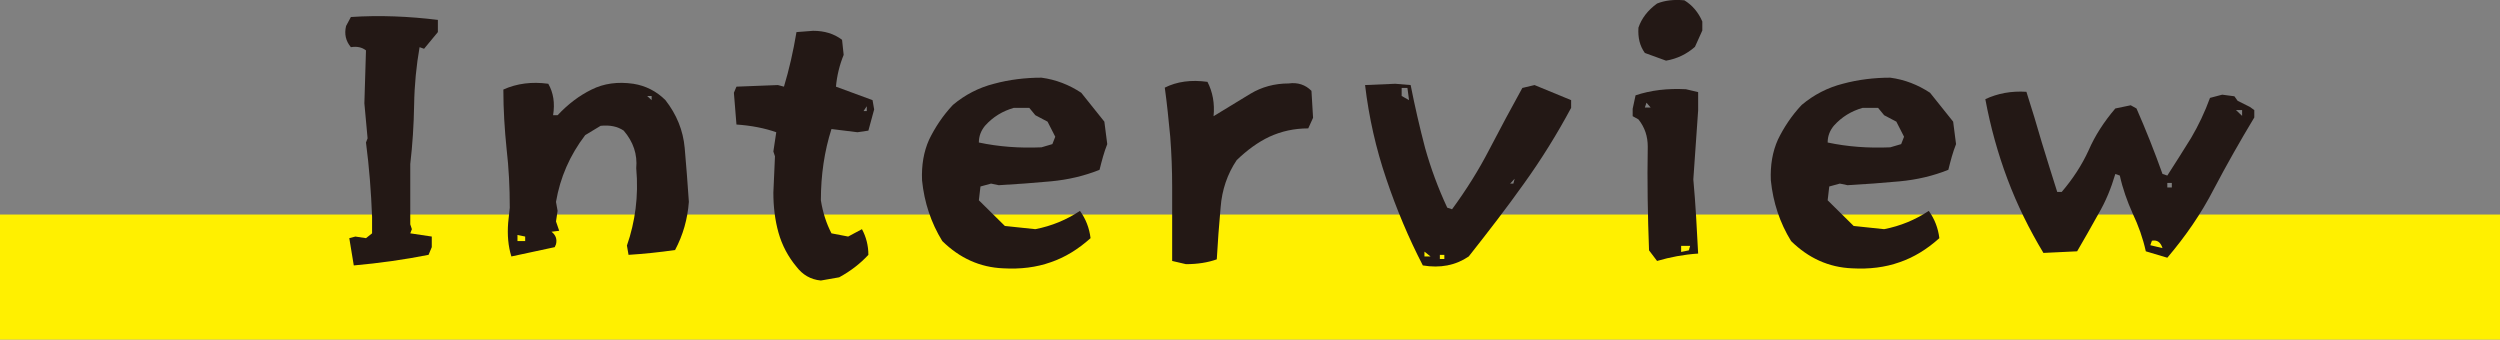
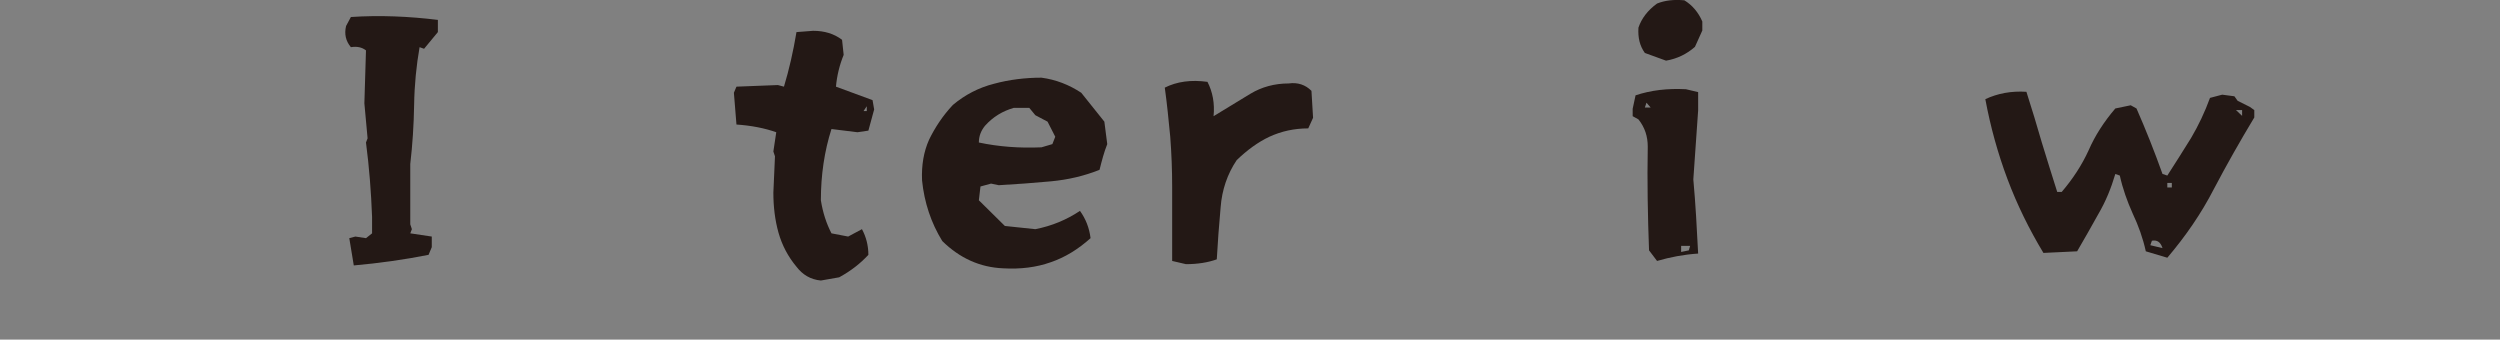
<svg xmlns="http://www.w3.org/2000/svg" id="_レイヤー_2" data-name="レイヤー 2" viewBox="0 0 311.56 42.32">
  <rect x="0" y="0" width="311.56" height="42.32" fill="#808080" stroke="none" />
  <defs>
    <style>
      .cls-1 {
        fill: #231815;
      }

      .cls-2 {
        fill: #fff000;
      }
    </style>
  </defs>
  <g id="_レイヤー_1-2" data-name="レイヤー 1">
    <g>
-       <rect class="cls-2" y="26.74" width="311.56" height="15.58" />
      <g>
        <path class="cls-1" d="M43.53,29.68l.76-.2,1.32.2.76-.6v-2.04c-.12-3.16-.36-6.24-.76-9.28l.2-.52-.4-4.36.2-6.6c-.52-.4-1.12-.52-1.88-.4-.64-.76-.84-1.64-.6-2.64l.6-1.12c3.6-.24,7.24-.08,10.84.36v1.52l-1.72,2.08-.56-.2c-.4,2.28-.64,4.68-.68,7.2-.04,2.48-.2,4.96-.48,7.36v7.52l.2.6-.2.52,2.68.4v1.32l-.4.96c-3.04.6-6.16,1.04-9.32,1.32l-.56-3.4Z" />
-         <path class="cls-1" d="M63.73,31.96c-.4-1.28-.52-2.68-.4-4.2l.2-1.88c0-2.52-.12-4.96-.4-7.36-.24-2.36-.4-4.84-.4-7.36,1.68-.76,3.56-1,5.6-.72.64,1.12.84,2.4.6,3.92h.56c1.28-1.36,2.68-2.44,4.24-3.2,1.52-.76,3.24-1,5.2-.72,1.52.24,2.88.92,4,2.04,1.4,1.8,2.2,3.76,2.4,5.96.2,2.2.36,4.44.52,6.72-.16,2.12-.72,4.12-1.72,6-1.96.28-3.88.48-5.8.6l-.2-1.16c.52-1.48.88-3.04,1.08-4.6.2-1.6.24-3.24.08-5.04.16-1.72-.36-3.28-1.56-4.68-.76-.52-1.72-.72-2.88-.6l-1.92,1.16c-1.92,2.52-3.12,5.28-3.64,8.32l.2,1.12-.2,1.32.4,1.16-.96.12c.52.4.72.92.56,1.56l-.16.36-5.4,1.16ZM65.45,29.48l-.96-.2v.76h.96v-.56ZM81.21,11.96h-.56l.56.52v-.52Z" />
        <path class="cls-1" d="M102.3,34.96c-1.28-.12-2.28-.72-3.04-1.72-1.04-1.24-1.8-2.68-2.24-4.24s-.64-3.24-.64-5l.2-4.52-.2-.6.36-2.4c-1.48-.52-3.16-.84-4.96-.96l-.32-3.96.32-.76c1.72-.08,3.44-.12,5.16-.2l.76.2c.64-2.12,1.16-4.4,1.56-6.8l2.08-.16c1.4,0,2.6.36,3.6,1.12l.2,1.88c-.52,1.28-.84,2.6-.96,3.96l4.56,1.68.2,1.16-.72,2.64-1.36.2-3.24-.4c-.88,2.76-1.32,5.72-1.32,8.88.24,1.52.68,2.88,1.32,4.12l2.08.4,1.72-.92c.52.96.8,2.04.8,3.2-1.04,1.12-2.24,2.04-3.64,2.8l-2.28.4ZM108.02,13.24l-.4.6h.4v-.6Z" />
        <path class="cls-1" d="M117.43,30.04c-1.4-2.28-2.24-4.8-2.52-7.56-.08-1.88.2-3.56.88-5.08.72-1.48,1.68-2.96,2.96-4.32,1.52-1.28,3.24-2.16,5.12-2.64,1.92-.52,3.92-.76,5.92-.76,1.8.24,3.44.88,4.96,1.88l2.88,3.6.36,2.8c-.4,1-.68,2.08-.96,3.2-1.88.76-3.92,1.24-6.08,1.44-2.16.2-4.32.36-6.48.48l-.96-.2-1.32.36-.2,1.72,3.24,3.2,3.8.4c2.04-.4,3.88-1.16,5.56-2.28.72,1,1.16,2.12,1.32,3.4-1.56,1.4-3.2,2.4-4.96,3-1.8.64-3.76.88-5.92.76-2.92-.12-5.44-1.28-7.6-3.4ZM131.51,17.04l-.96-1.88-1.52-.8-.76-.92h-1.92c-1.4.4-2.6,1.12-3.6,2.24-.52.64-.76,1.32-.76,2.08,2.44.52,5.04.72,7.8.6l1.36-.4.36-.92Z" />
        <path class="cls-1" d="M146.08,32.52v-9.2c0-2.12-.08-4.2-.24-6.28-.2-2.08-.4-4.12-.68-6.12,1.52-.76,3.28-1,5.32-.72.64,1.24.92,2.68.76,4.28l4.6-2.8c1.4-.84,3-1.28,4.76-1.28,1.12-.16,2.08.16,2.84.92l.2,3.36-.6,1.32c-1.76,0-3.36.36-4.84,1.04-1.44.68-2.8,1.68-4.08,2.92-1.16,1.72-1.84,3.72-2,5.88-.2,2.2-.36,4.36-.48,6.48-1.12.4-2.4.6-3.84.6l-1.72-.4Z" />
-         <path class="cls-1" d="M172.76,22.28c-1.28-3.76-2.16-7.64-2.64-11.68l3.76-.16,1.92.16c.52,2.64,1.12,5.24,1.8,7.84.72,2.56,1.64,5.04,2.76,7.44l.6.2c1.76-2.4,3.32-4.88,4.64-7.44,1.36-2.6,2.72-5.16,4.12-7.68l1.52-.36,4.56,1.88v.96c-1.76,3.28-3.72,6.44-5.88,9.44-2.16,3.04-4.48,6.04-6.88,9.08-1.64,1.12-3.56,1.48-5.72,1.12-1.76-3.4-3.28-7-4.56-10.8ZM175.4,10.96h-.72v1l.92.52-.2-1.52ZM177.52,31.36v.6h.76l-.76-.6ZM180,31.76h-.56v.52h.56v-.52ZM188.76,22.28l-.56.6h.4l.16-.6Z" />
        <path class="cls-1" d="M205.51,31.2c-.16-4.28-.24-8.56-.16-12.92,0-1.28-.36-2.4-1.16-3.4l-.72-.4v-.92l.36-1.68c1.92-.64,4-.88,6.28-.76l1.52.36v2.28l-.6,8.6c.28,3.04.44,6.12.6,9.24-1.8.12-3.48.44-5.12.92l-1-1.32ZM204.99,6.6c-.64-.88-.88-1.92-.8-3.16.4-1.16,1.16-2.16,2.32-3,1-.4,2.12-.52,3.4-.4,1,.6,1.76,1.52,2.24,2.64v1.12l-.92,2.04c-1,.88-2.2,1.48-3.6,1.72l-2.64-.96ZM205.19,12.8l-.2.6h.72l-.52-.6ZM210.63,30.64h-1.12v.76l.96-.2.16-.56Z" />
-         <path class="cls-1" d="M223.21,30.04c-1.4-2.28-2.24-4.8-2.52-7.56-.08-1.88.2-3.56.88-5.08.72-1.48,1.68-2.96,2.96-4.32,1.52-1.28,3.24-2.16,5.12-2.64,1.92-.52,3.92-.76,5.92-.76,1.8.24,3.44.88,4.96,1.88l2.88,3.6.36,2.8c-.4,1-.68,2.08-.96,3.2-1.88.76-3.92,1.24-6.08,1.44-2.16.2-4.32.36-6.48.48l-.96-.2-1.32.36-.2,1.72,3.24,3.2,3.8.4c2.04-.4,3.88-1.16,5.56-2.28.72,1,1.16,2.12,1.32,3.4-1.56,1.4-3.2,2.4-4.96,3-1.8.64-3.76.88-5.92.76-2.92-.12-5.44-1.28-7.6-3.4ZM237.29,17.04l-.96-1.88-1.52-.8-.76-.92h-1.92c-1.4.4-2.6,1.12-3.6,2.24-.52.64-.76,1.32-.76,2.08,2.44.52,5.04.72,7.8.6l1.36-.4.36-.92Z" />
        <path class="cls-1" d="M267.42,31.32c-.36-1.64-.92-3.2-1.64-4.72-.68-1.52-1.24-3.08-1.6-4.72l-.56-.2c-.52,1.76-1.2,3.44-2.12,5-.88,1.6-1.76,3.12-2.64,4.64l-4.2.2c-1.76-2.92-3.28-6-4.48-9.2-1.2-3.2-2.12-6.52-2.76-9.96,1.52-.72,3.24-1.04,5.12-.92.68,2.12,1.32,4.24,1.92,6.32.64,2.08,1.28,4.16,1.92,6.16h.56c1.4-1.64,2.52-3.36,3.36-5.2.8-1.84,1.92-3.56,3.32-5.2l1.92-.4.72.4c1.16,2.64,2.24,5.36,3.24,8.16l.6.2c1-1.56,2-3.12,2.96-4.68.92-1.56,1.72-3.24,2.36-5l1.52-.4,1.52.2.4.56,1.52.76.56.4v.92c-1.76,2.92-3.44,5.88-5.04,8.92-1.56,3.04-3.52,5.88-5.8,8.56l-2.68-.8ZM269.5,30.92c-.24-.76-.68-1.04-1.32-.92l-.2.56,1.52.36ZM270.66,22.8h-.56v.56h.56v-.56ZM279.42,13.72h-.76l.76.72v-.72Z" />
      </g>
    </g>
  </g>
</svg>